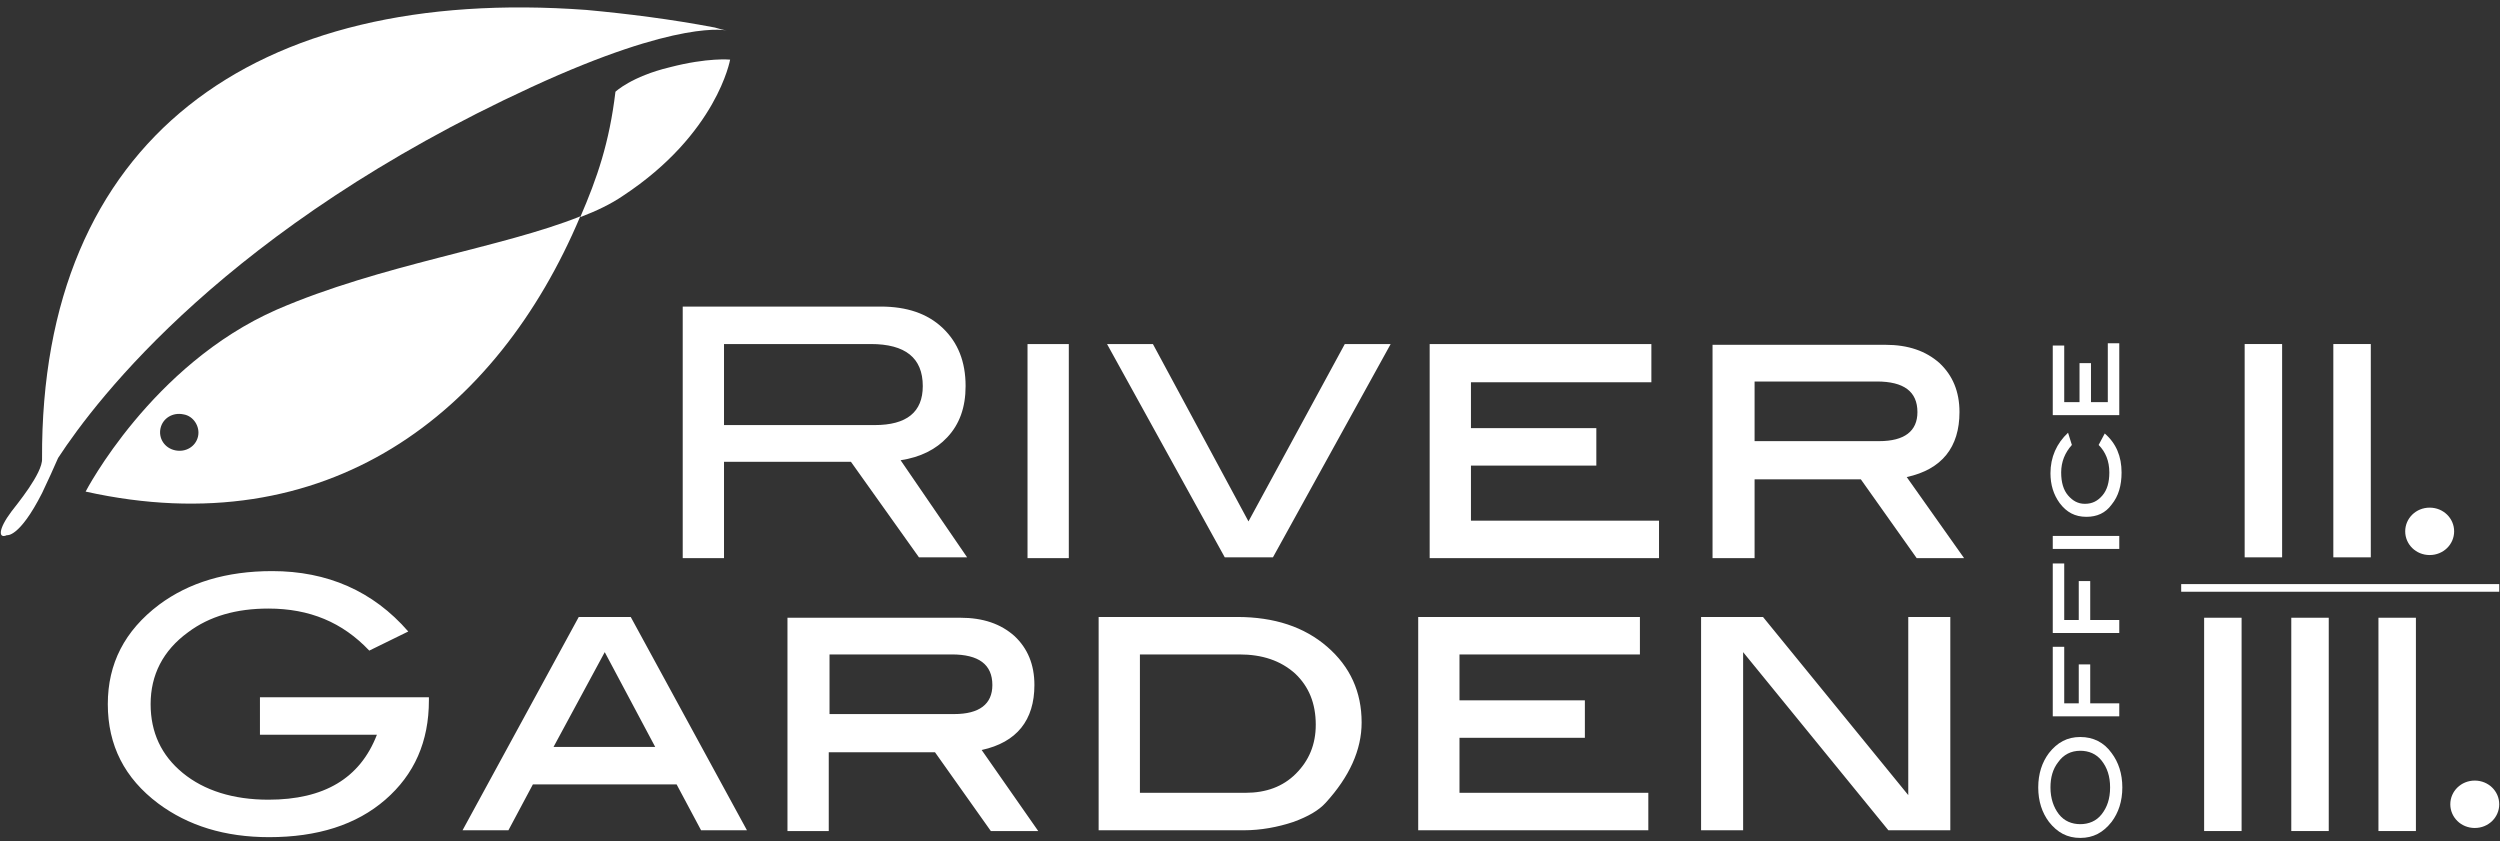
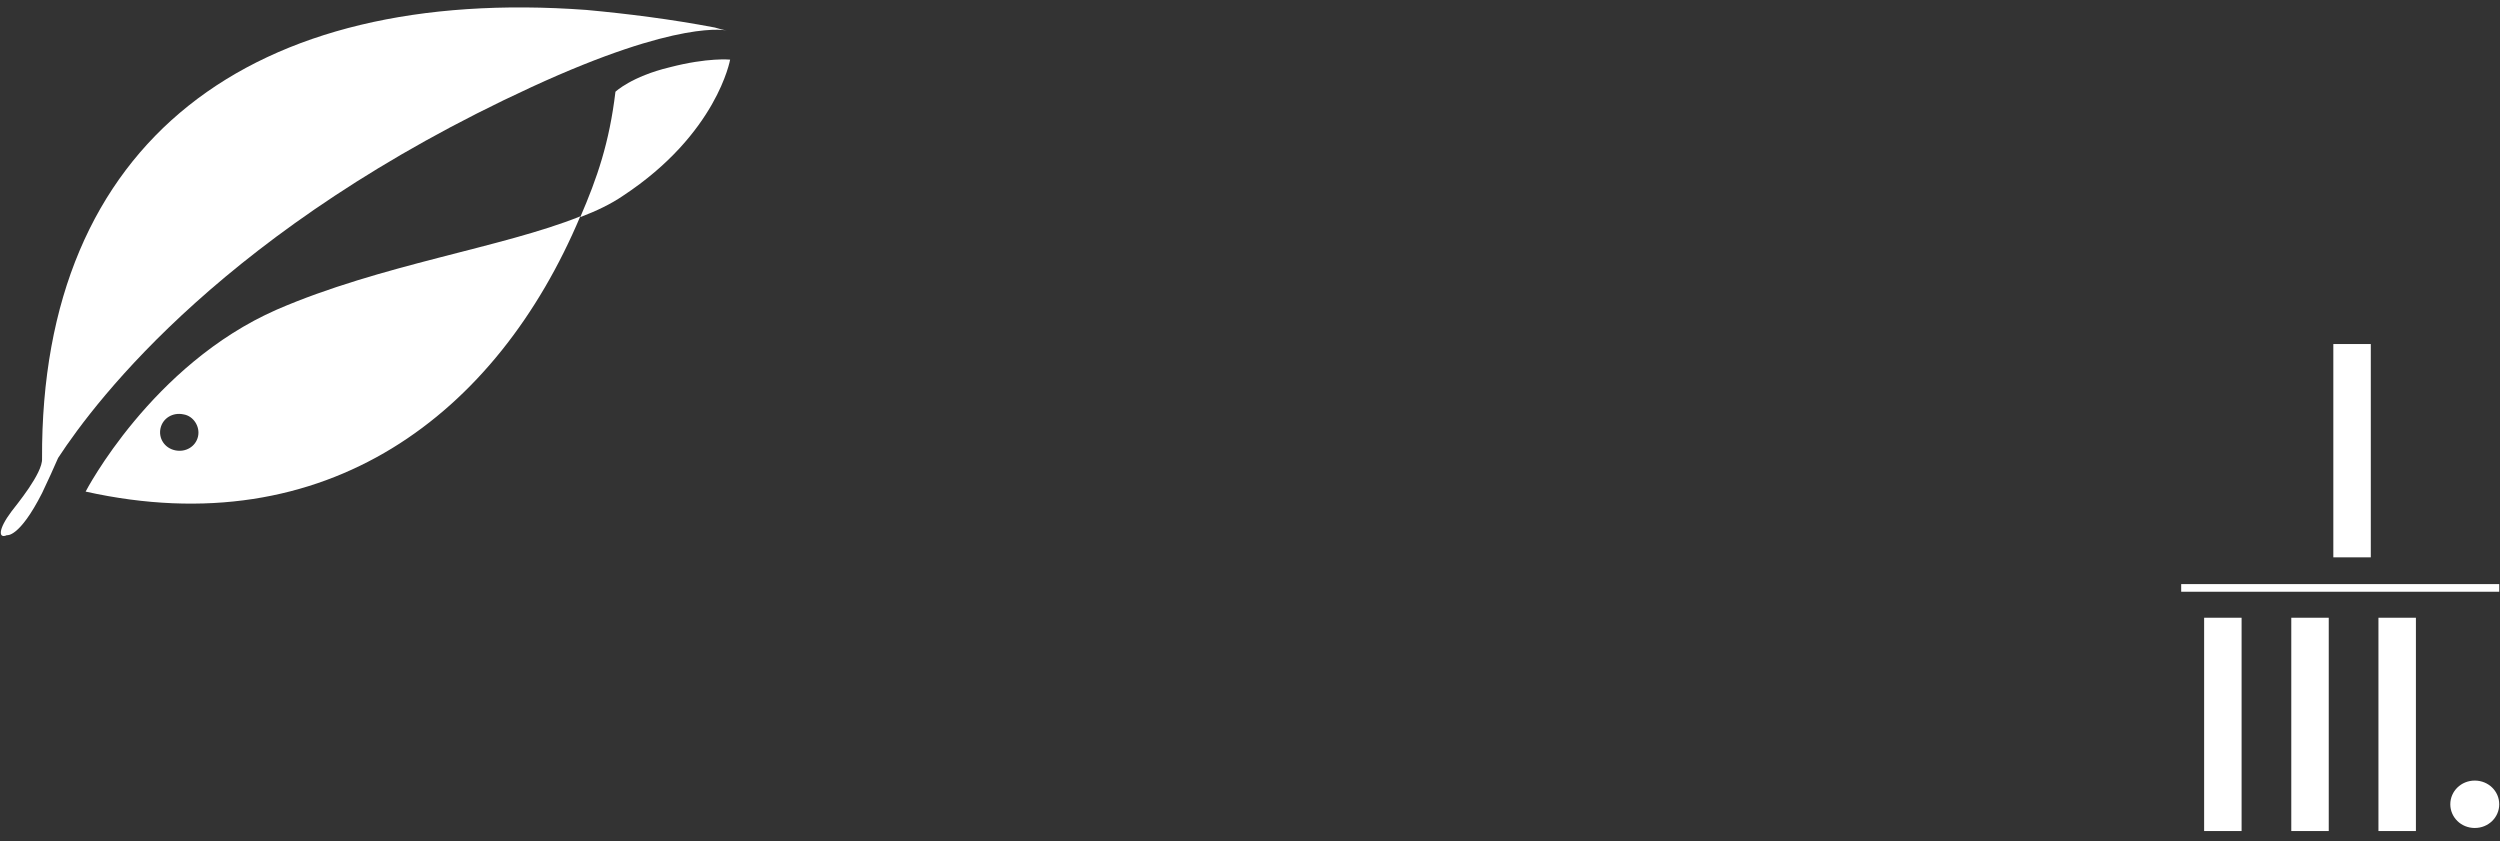
<svg xmlns="http://www.w3.org/2000/svg" width="327" height="110" viewBox="0 0 327 110" fill="none">
  <rect x="0" y="0" width="327" height="110" fill="#333333" stroke="none" />
  <path d="M69.5 11.4C89 2.4 95.1 4 95.1 4C95.1 4 94.5 3.9 93.5 3.6C87.7 2.5 82.1 1.8 76.7 1.3C33.1 -1.9 5.3 18.3 5.5 60C5.6 61.9 2.1 66.1 1.5 66.9C-0.3 69.3 -0.2 70.5 0.9 70C0.9 70 2.5 70.4 5.5 64.5C6.3 62.8 7 61.3 7.6 59.9C12.7 52.1 29.8 29.7 69.5 11.4Z" fill="white" />
  <path d="M80.5 12C79.7 18.7 78.1 23.3 75.9 28.4C78 27.6 79.9 26.7 81.5 25.6C93.8 17.5 95.5 7.8 95.5 7.8C95.5 7.8 92.6 7.5 87.6 8.8C82.6 10 80.5 12 80.5 12Z" fill="white" />
  <path d="M36.2 40.5C19.8 47.7 11.2 64.3 11.2 64.3C42.7 71.3 65 54.2 75.9 28.3C65.7 32.4 49.8 34.6 36.2 40.5ZM25.9 57.1C25.6 58.4 24.3 59.2 22.9 58.9C21.5 58.6 20.7 57.3 21 56C21.3 54.7 22.6 53.9 24 54.2C25.3 54.4 26.2 55.8 25.9 57.1Z" fill="white" />
-   <path d="M268.001 98.5C267.101 99.7 266.601 101.2 266.601 103C266.601 104.8 267.101 106.3 268.001 107.5C269.101 108.9 270.401 109.6 272.101 109.6C273.801 109.6 275.101 108.9 276.201 107.5C277.101 106.3 277.601 104.8 277.601 103C277.601 101.2 277.101 99.7 276.201 98.5C275.201 97.1 273.801 96.4 272.101 96.4C270.401 96.4 269.101 97.1 268.001 98.5ZM274.901 99.5C275.601 100.4 276.001 101.5 276.001 103C276.001 104.5 275.601 105.6 274.901 106.5C274.201 107.4 273.201 107.8 272.101 107.8C271.001 107.8 270.001 107.4 269.301 106.5C268.601 105.6 268.201 104.4 268.201 103C268.201 101.7 268.501 100.6 269.201 99.7C269.901 98.7 270.901 98.2 272.101 98.2C273.201 98.2 274.201 98.6 274.901 99.5ZM268.501 84.6V93.7H277.201V92H273.401V86.9H271.901V92H270.001V84.6H268.501ZM268.501 71.8H277.201V70.1H268.501V71.8ZM268.501 73.7V82.8H277.201V81.1H273.401V76H271.901V81.1H270.001V73.7H268.501ZM268.201 61.9C268.201 63.4 268.601 64.7 269.401 65.8C270.301 67 271.401 67.6 272.901 67.6C274.301 67.6 275.401 67.1 276.201 66C277.101 64.9 277.501 63.5 277.501 61.8C277.501 59.7 276.801 58 275.301 56.7L274.501 58.2C275.401 59.1 275.901 60.3 275.901 61.8C275.901 63.1 275.601 64.1 275.001 64.8C274.401 65.5 273.701 65.9 272.701 65.9C271.801 65.9 271.101 65.5 270.501 64.8C269.901 64.1 269.601 63.1 269.601 61.8C269.601 60.4 270.101 59.2 271.001 58.2L270.501 56.6C269.001 58 268.201 59.8 268.201 61.9ZM275.701 44.9V52.6H273.501V47.5H272.001V52.6H270.001V45.2H268.501V54.3H277.201V44.9H275.701Z" fill="white" />
-   <path d="M56.101 91.2H34.001V96.1H49.301C47.101 101.8 42.401 104.6 35.101 104.6C30.501 104.6 26.701 103.4 23.901 101.1C21.101 98.8 19.701 95.8 19.701 92.1C19.701 88.3 21.301 85.1 24.601 82.7C27.401 80.6 30.901 79.6 35.101 79.6C40.501 79.6 44.801 81.4 48.301 85.1L53.401 82.6C48.801 77.3 42.801 74.7 35.601 74.7C29.601 74.7 24.701 76.2 20.801 79.1C16.301 82.5 14.101 86.8 14.101 92.1C14.101 97.5 16.301 101.8 20.701 105.1C24.601 108 29.401 109.5 35.201 109.5C41.501 109.5 46.601 107.9 50.401 104.6C54.201 101.3 56.101 97 56.101 91.6V91.2ZM82.501 80.7H75.701L60.501 108.6H66.501L69.701 102.6H88.501L91.701 108.6H97.701L82.501 80.7ZM72.401 97.7L79.101 85.3L85.701 97.7H72.401ZM128.401 98.1C133.001 97.1 135.301 94.2 135.301 89.6C135.301 86.9 134.401 84.8 132.701 83.2C130.901 81.6 128.601 80.8 125.601 80.8H103.001V108.7H108.401V98.4H122.301L129.601 108.7H135.801L128.401 98.1ZM108.501 93.5V85.6H124.501C128.001 85.6 129.801 86.9 129.801 89.6C129.801 92.1 128.101 93.4 124.801 93.4H108.501V93.5ZM143.701 80.7V108.6H162.701C164.901 108.6 167.101 108.2 169.201 107.5C171.101 106.8 172.501 106 173.401 105C176.501 101.6 178.101 98.1 178.101 94.5C178.101 90.5 176.601 87.2 173.601 84.6C170.601 82 166.701 80.7 161.801 80.7H143.701ZM149.101 103.7V85.6H162.101C165.101 85.6 167.501 86.4 169.401 88.1C171.201 89.8 172.101 92 172.101 94.8C172.101 97.4 171.201 99.5 169.501 101.2C167.801 102.9 165.601 103.7 162.901 103.7H149.101ZM215.501 103.7H190.901V96.5H207.301V91.6H190.901V85.6H214.501V80.7H185.501V108.6H215.601V103.7H215.501ZM255.101 80.7H249.601V104L230.601 80.7H222.501V108.6H228.001V85.3L247.001 108.6H255.101V80.7Z" fill="white" />
-   <path d="M117.8 60.2C120.4 59.8 122.4 58.8 123.9 57.2C125.5 55.5 126.3 53.3 126.3 50.5C126.3 47.3 125.3 44.8 123.3 42.9C121.3 41 118.6 40.1 115.2 40.1H89.3V73H94.7V60.4H111.3L120.2 72.9H126.5L117.8 60.2ZM94.7 55.5V45H113.9C118.4 45 120.7 46.8 120.7 50.5C120.7 53.9 118.6 55.6 114.4 55.6H94.7V55.5ZM139.8 45H134.4V73H139.8V45ZM175.9 45L163.3 68.2L150.8 45H144.8L160.2 72.9H166.5L181.9 45H175.9ZM217 68.1H192.4V60.9H208.8V56H192.4V50H216V45H187V73H217V68.1ZM249.4 62.4C254 61.4 256.3 58.5 256.3 53.9C256.3 51.2 255.4 49.1 253.7 47.5C251.9 45.9 249.6 45.1 246.6 45.1H224V73H229.5V62.7H243.4L250.7 73H256.9L249.4 62.4ZM229.5 57.8V49.9H245.5C249 49.9 250.8 51.2 250.8 53.9C250.8 56.4 249.1 57.7 245.8 57.7H229.5V57.8Z" fill="white" />
-   <path d="M298.501 45H293.601V72.9H298.501V45Z" fill="white" />
  <path d="M310.1 45H305.2V72.9H310.1V45Z" fill="white" />
-   <path d="M321.001 69.5C321.001 67.8 319.601 66.4 317.801 66.4C316.001 66.4 314.601 67.8 314.601 69.5C314.601 71.2 316.001 72.6 317.801 72.6C319.601 72.6 321.001 71.2 321.001 69.5Z" fill="white" />
  <path d="M304.6 80.8H299.7V108.7H304.6V80.8Z" fill="white" />
  <path d="M293.2 80.8H288.3V108.7H293.2V80.8Z" fill="white" />
  <path d="M316.001 80.8H311.101V108.7H316.001V80.8Z" fill="white" />
  <path d="M326.9 105.2C326.9 103.5 325.5 102.1 323.7 102.1C321.9 102.1 320.5 103.5 320.5 105.2C320.5 106.9 321.9 108.3 323.7 108.3C325.5 108.3 326.9 106.9 326.9 105.2Z" fill="white" />
  <path d="M326.9 76.4H285.3V77.4H326.9V76.4Z" fill="white" />
</svg>